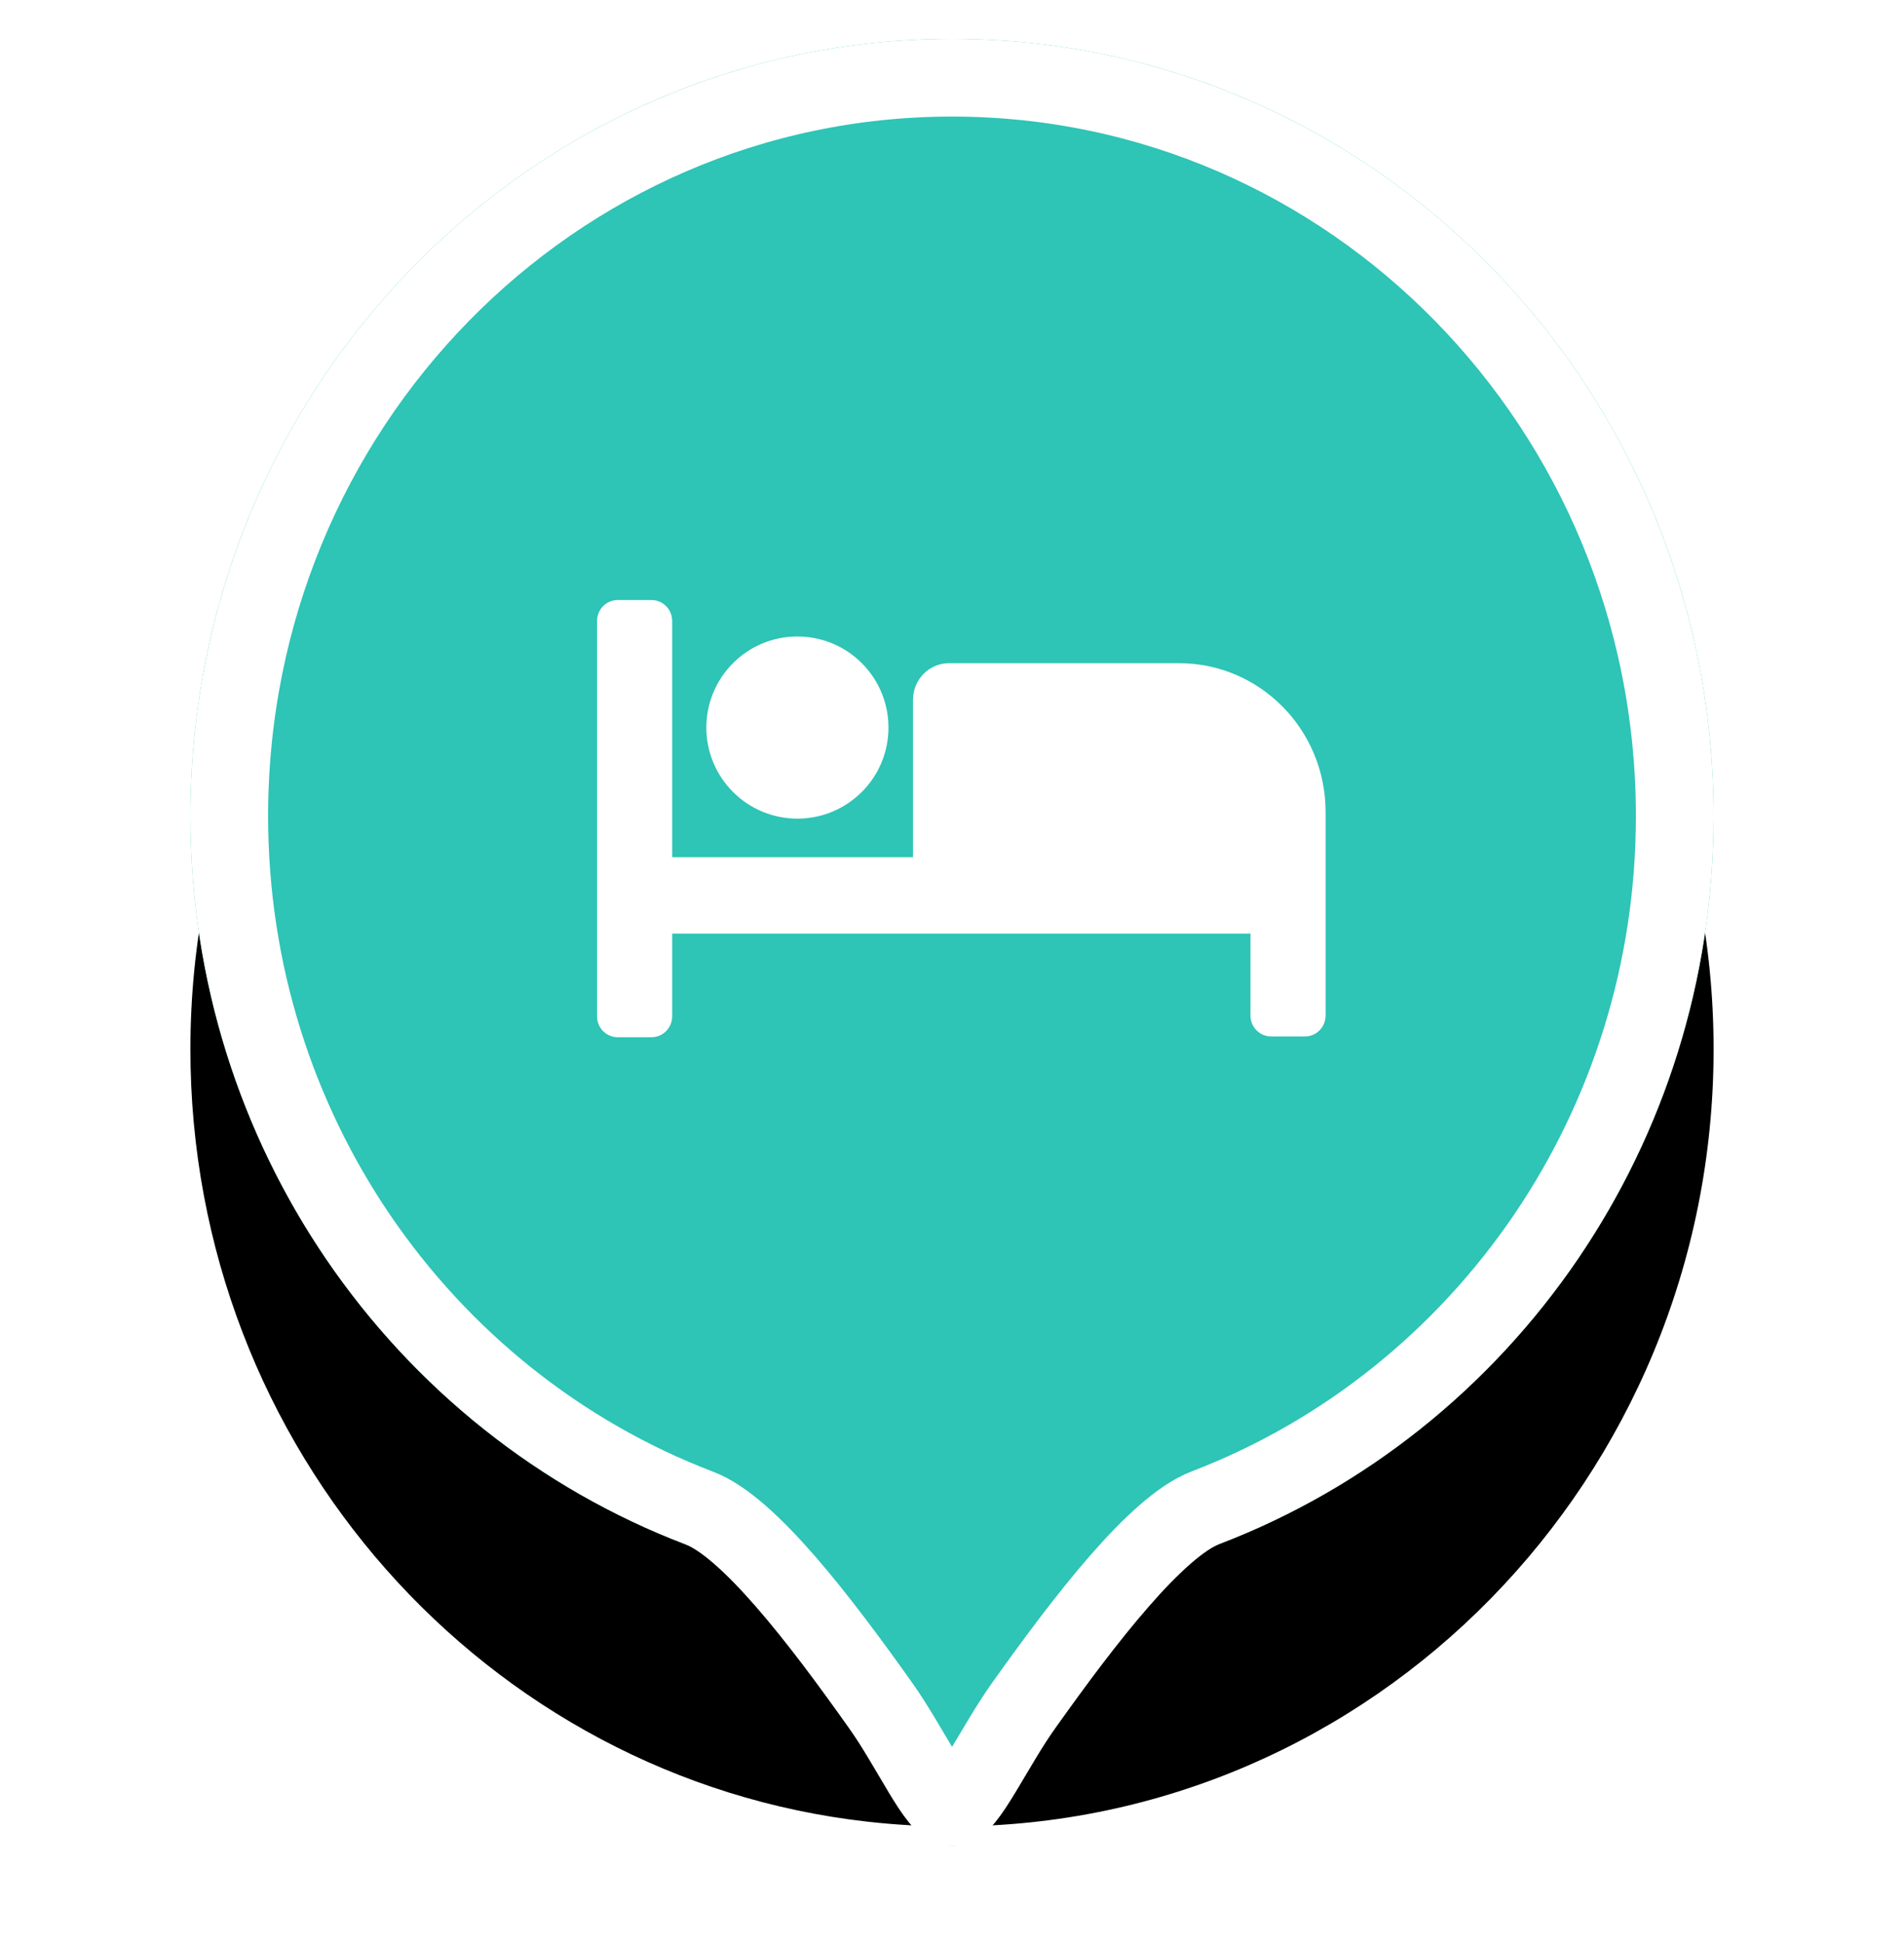
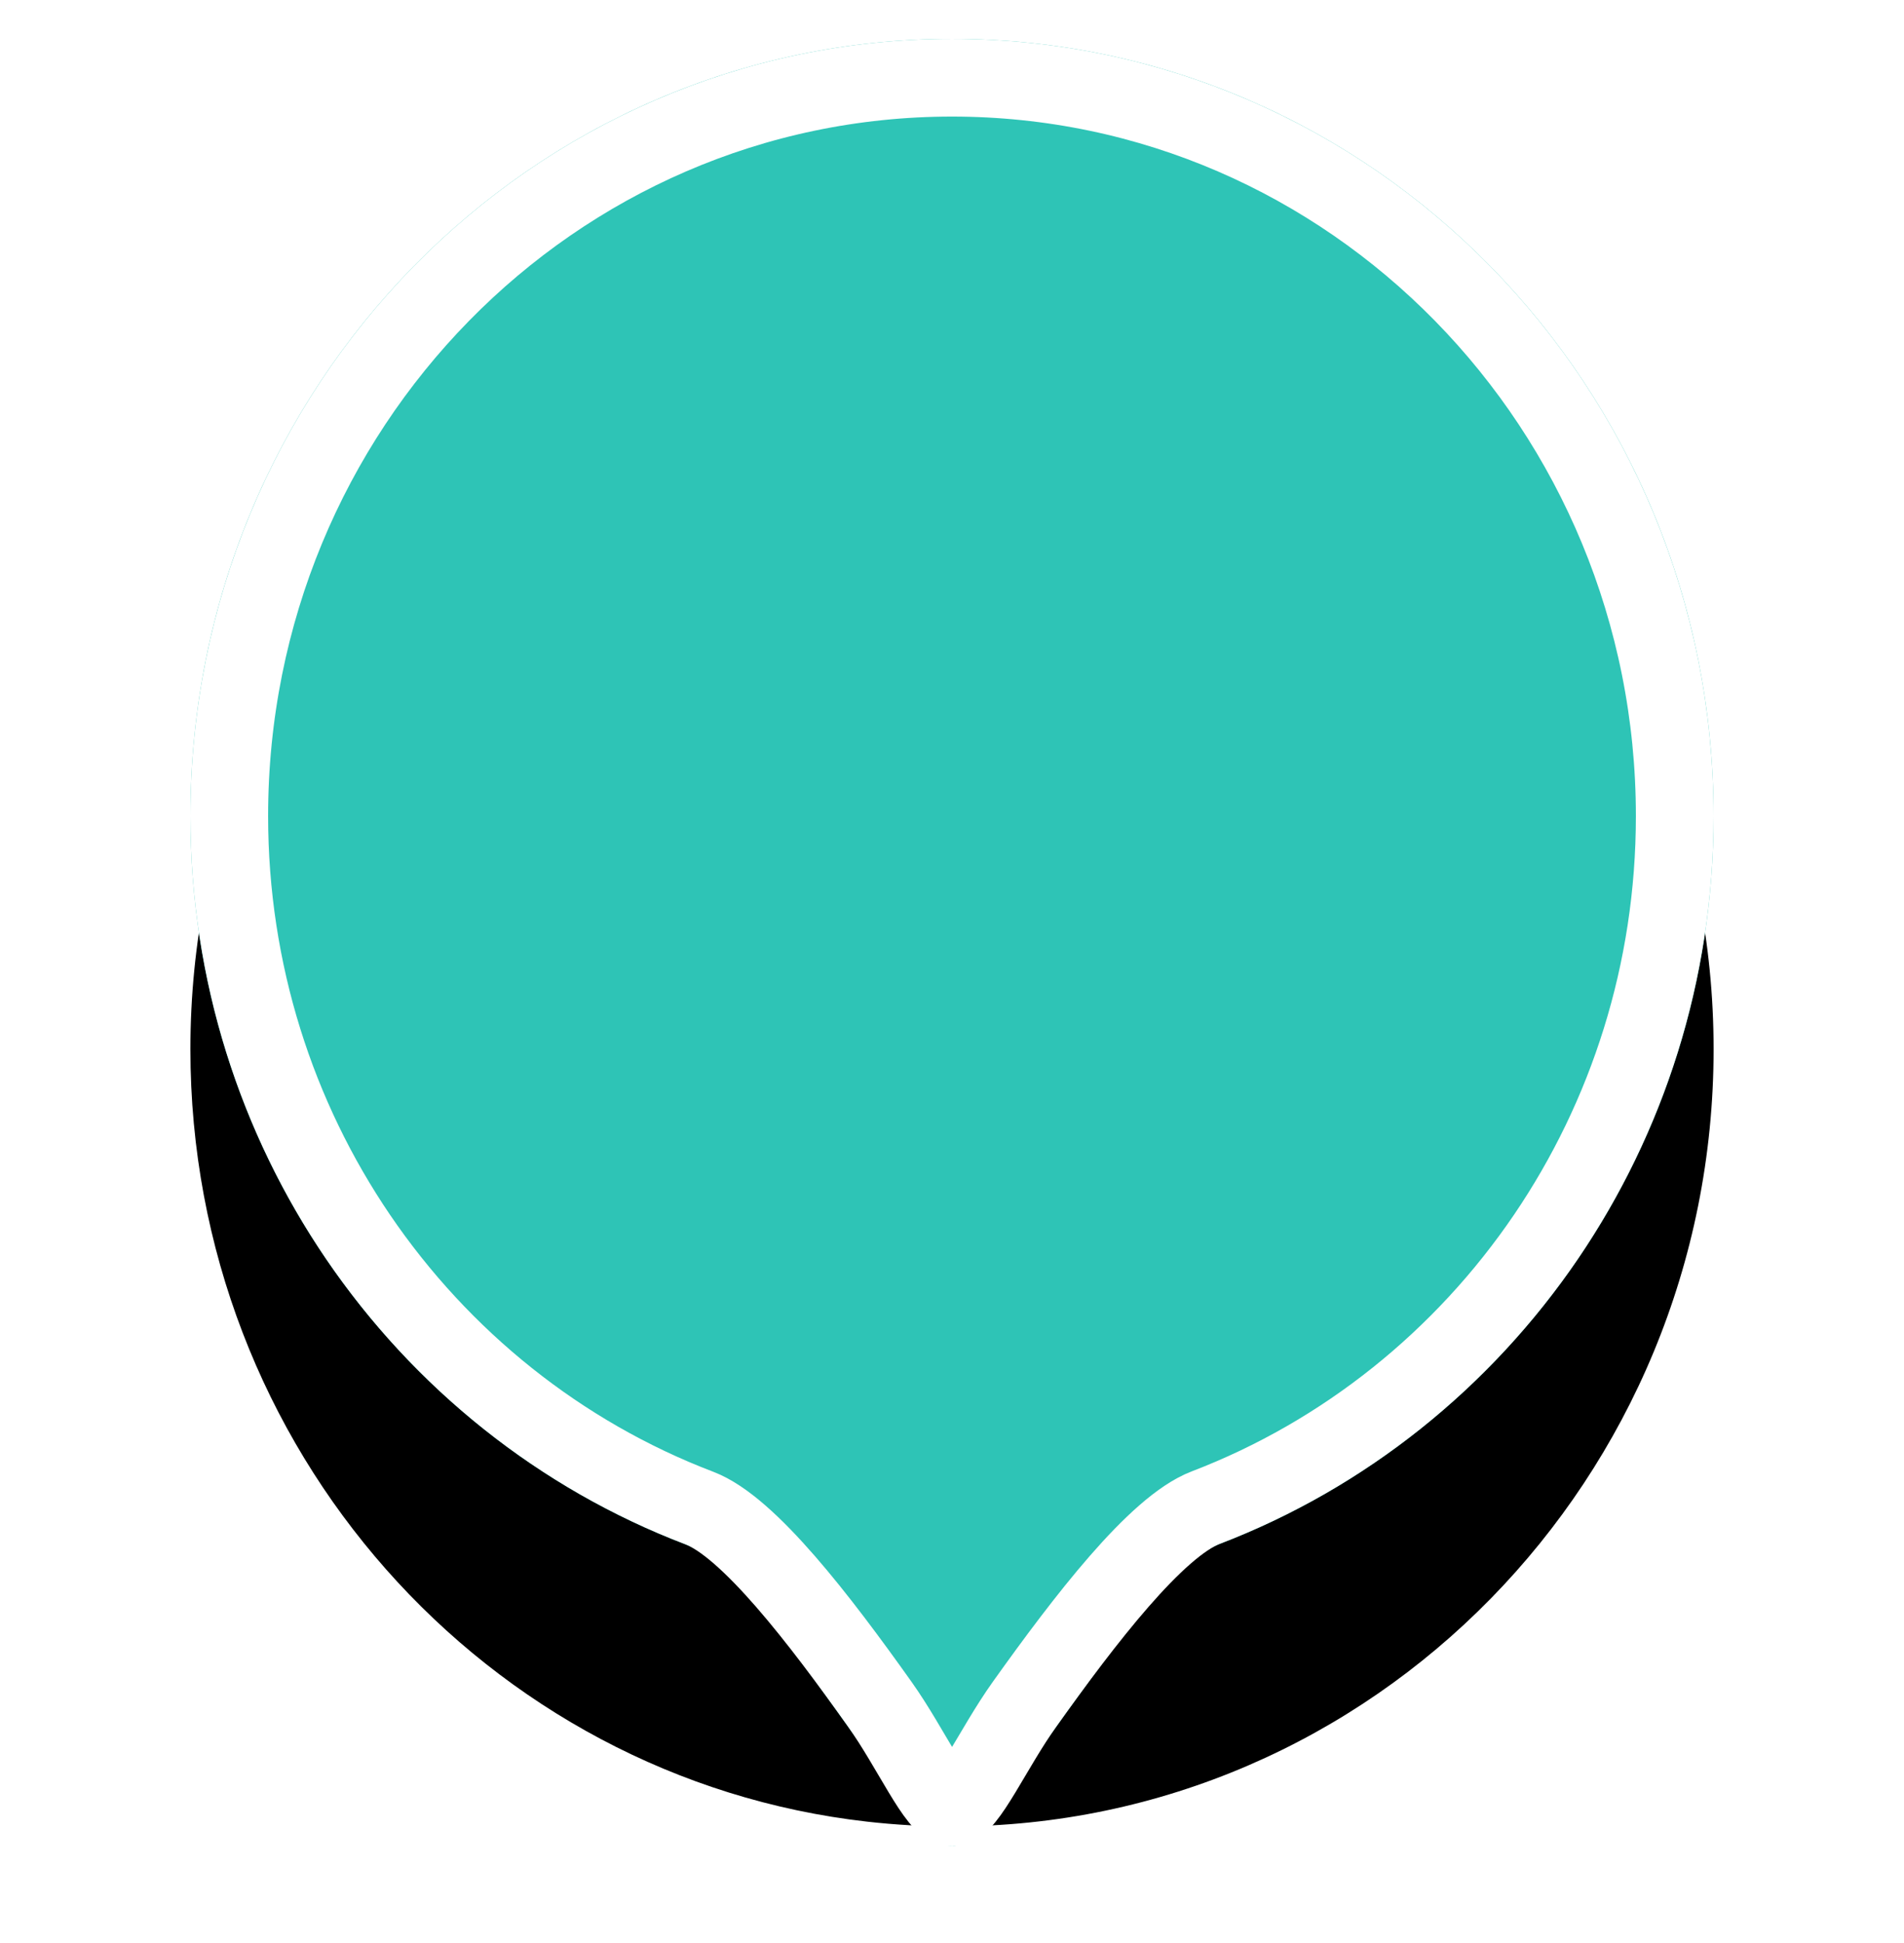
<svg xmlns="http://www.w3.org/2000/svg" xmlns:xlink="http://www.w3.org/1999/xlink" width="49px" height="50px" viewBox="0 0 49 50" version="1.1">
  <title>Components/Map/__Elements/Pin/PinProviders</title>
  <defs>
    <path d="M19.6,40 C30.425,40 39.2,31.046 39.2,20 C39.2,8.954 30.425,0 19.6,0 C8.775,0 0,8.954 0,20 C0,30.293 7.62,38.77 17.418,39.877 C18.134,39.958 18.862,40 19.6,40 Z" id="path-1" />
    <filter x="-24.2%" y="-13.8%" width="148.5%" height="147.5%" filterUnits="objectBoundingBox" id="filter-2">
      <feMorphology radius="0.5" operator="erode" in="SourceAlpha" result="shadowSpreadOuter1" />
      <feOffset dx="0" dy="4" in="shadowSpreadOuter1" result="shadowOffsetOuter1" />
      <feGaussianBlur stdDeviation="3" in="shadowOffsetOuter1" result="shadowBlurOuter1" />
      <feColorMatrix values="0 0 0 0 0   0 0 0 0 0   0 0 0 0 0  0 0 0 0.102 0" type="matrix" in="shadowBlurOuter1" result="shadowMatrixOuter1" />
      <feMorphology radius="0.5" operator="erode" in="SourceAlpha" result="shadowSpreadOuter2" />
      <feOffset dx="0" dy="2" in="shadowSpreadOuter2" result="shadowOffsetOuter2" />
      <feGaussianBlur stdDeviation="2" in="shadowOffsetOuter2" result="shadowBlurOuter2" />
      <feColorMatrix values="0 0 0 0 0   0 0 0 0 0   0 0 0 0 0  0 0 0 0.059 0" type="matrix" in="shadowBlurOuter2" result="shadowMatrixOuter2" />
      <feMerge>
        <feMergeNode in="shadowMatrixOuter1" />
        <feMergeNode in="shadowMatrixOuter2" />
      </feMerge>
    </filter>
  </defs>
  <g id="🚀-Explorer" stroke="none" stroke-width="1" fill="none" fill-rule="evenodd">
    <g id="✅/route__map__all-providers" transform="translate(-974, -376)">
      <g id="main" transform="translate(34, 80)">
        <g id="col" transform="translate(699, 0)">
          <g id="map-pins" transform="translate(105, 240)">
            <g id="Group" transform="translate(136, 56)">
              <g id="Components/Map/__Elements/Pin/PinDestination" transform="translate(4.9, 1)">
                <g id="shadow" fill="black" fill-opacity="1">
                  <use filter="url(#filter-2)" xlink:href="#path-1" />
                </g>
                <path d="M19.6,46.51 C20.676,46.51 24.345,39.551 26.488,38.73 C33.915,35.885 39.2,28.572 39.2,20 C39.2,8.954 30.425,0 19.6,0 C8.775,0 0,8.954 0,20 C0,28.584 5.299,35.904 12.741,38.741 C14.876,39.555 18.524,46.51 19.6,46.51 Z" id="bg" fill="#2EC4B6" />
                <path d="M19.6,1 C24.734,1 29.381,3.125 32.745,6.558 C36.116,9.998 38.2,14.751 38.2,20 C38.2,24.016 36.98,27.742 34.897,30.812 C32.757,33.965 29.706,36.427 26.13,37.796 C24.857,38.284 23.017,40.682 21.469,42.853 C20.652,43.997 19.99,45.51 19.6,45.51 C19.21,45.51 18.553,43.997 17.742,42.856 C16.199,40.685 14.367,38.291 13.098,37.807 C9.515,36.441 6.457,33.98 4.311,30.824 C2.223,27.752 1,24.022 1,20 C1,14.751 3.084,9.998 6.455,6.558 C9.819,3.125 14.466,1 19.6,1 Z" id="border" stroke="#FFFFFF" stroke-width="2" />
                <g id="assets/icon/eat" transform="translate(7.84, 8)" fill="#FFFFFF">
-                   <path d="M11.684 8.066H17.605C19.678 8.066 21.375 9.77 21.375 11.896V17.13C21.375 17.431 21.138 17.671 20.842 17.671H19.974C19.678 17.671 19.441 17.431 19.441 17.13V15.024H4.559V17.15C4.559 17.451 4.322 17.691 4.026 17.691H3.158C2.862 17.691 2.625 17.451 2.625 17.15V6.983C2.625 6.682 2.862 6.441 3.158 6.441H4.026C4.322 6.441 4.559 6.682 4.559 6.983V13.059H10.757V9.008C10.757 8.487 11.171 8.066 11.684 8.066ZM7.781 12.066C9.076 12.066 10.125 11.017 10.125 9.723C10.125 8.428 9.076 7.379 7.781 7.379C6.487 7.379 5.438 8.428 5.438 9.723C5.438 11.017 6.487 12.066 7.781 12.066Z" />
-                 </g>
+                   </g>
              </g>
            </g>
          </g>
        </g>
      </g>
    </g>
  </g>
</svg>